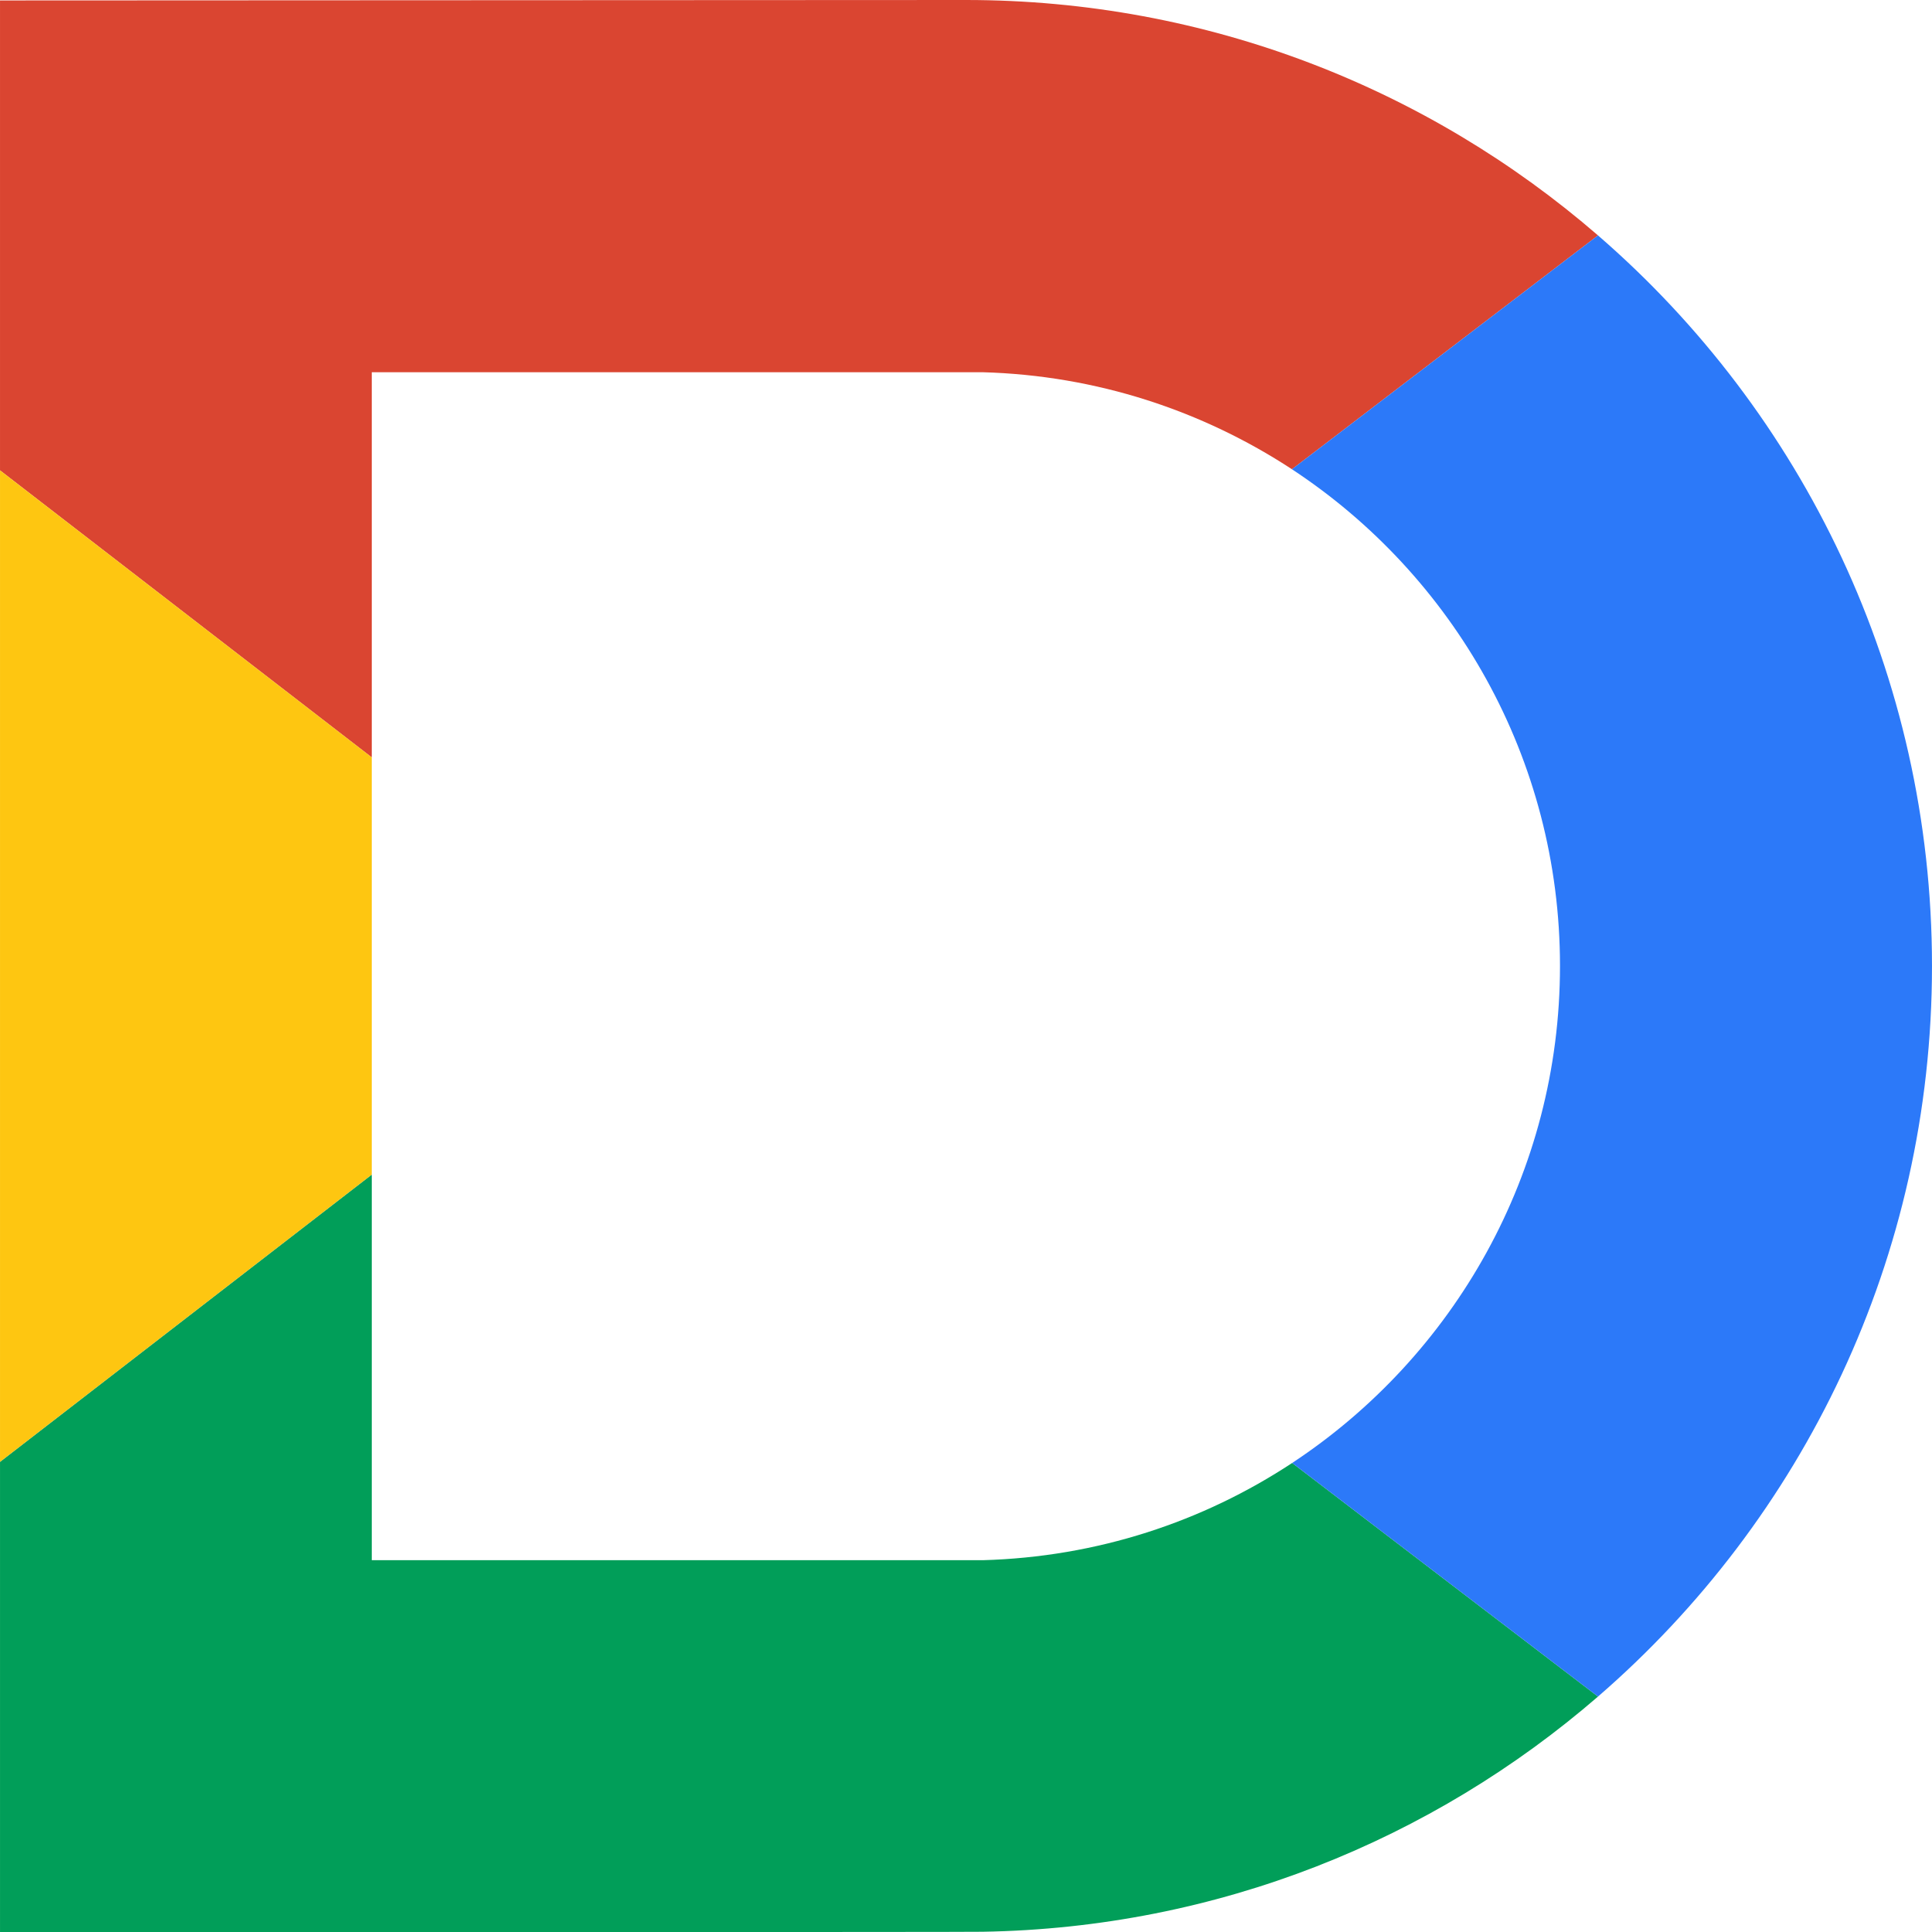
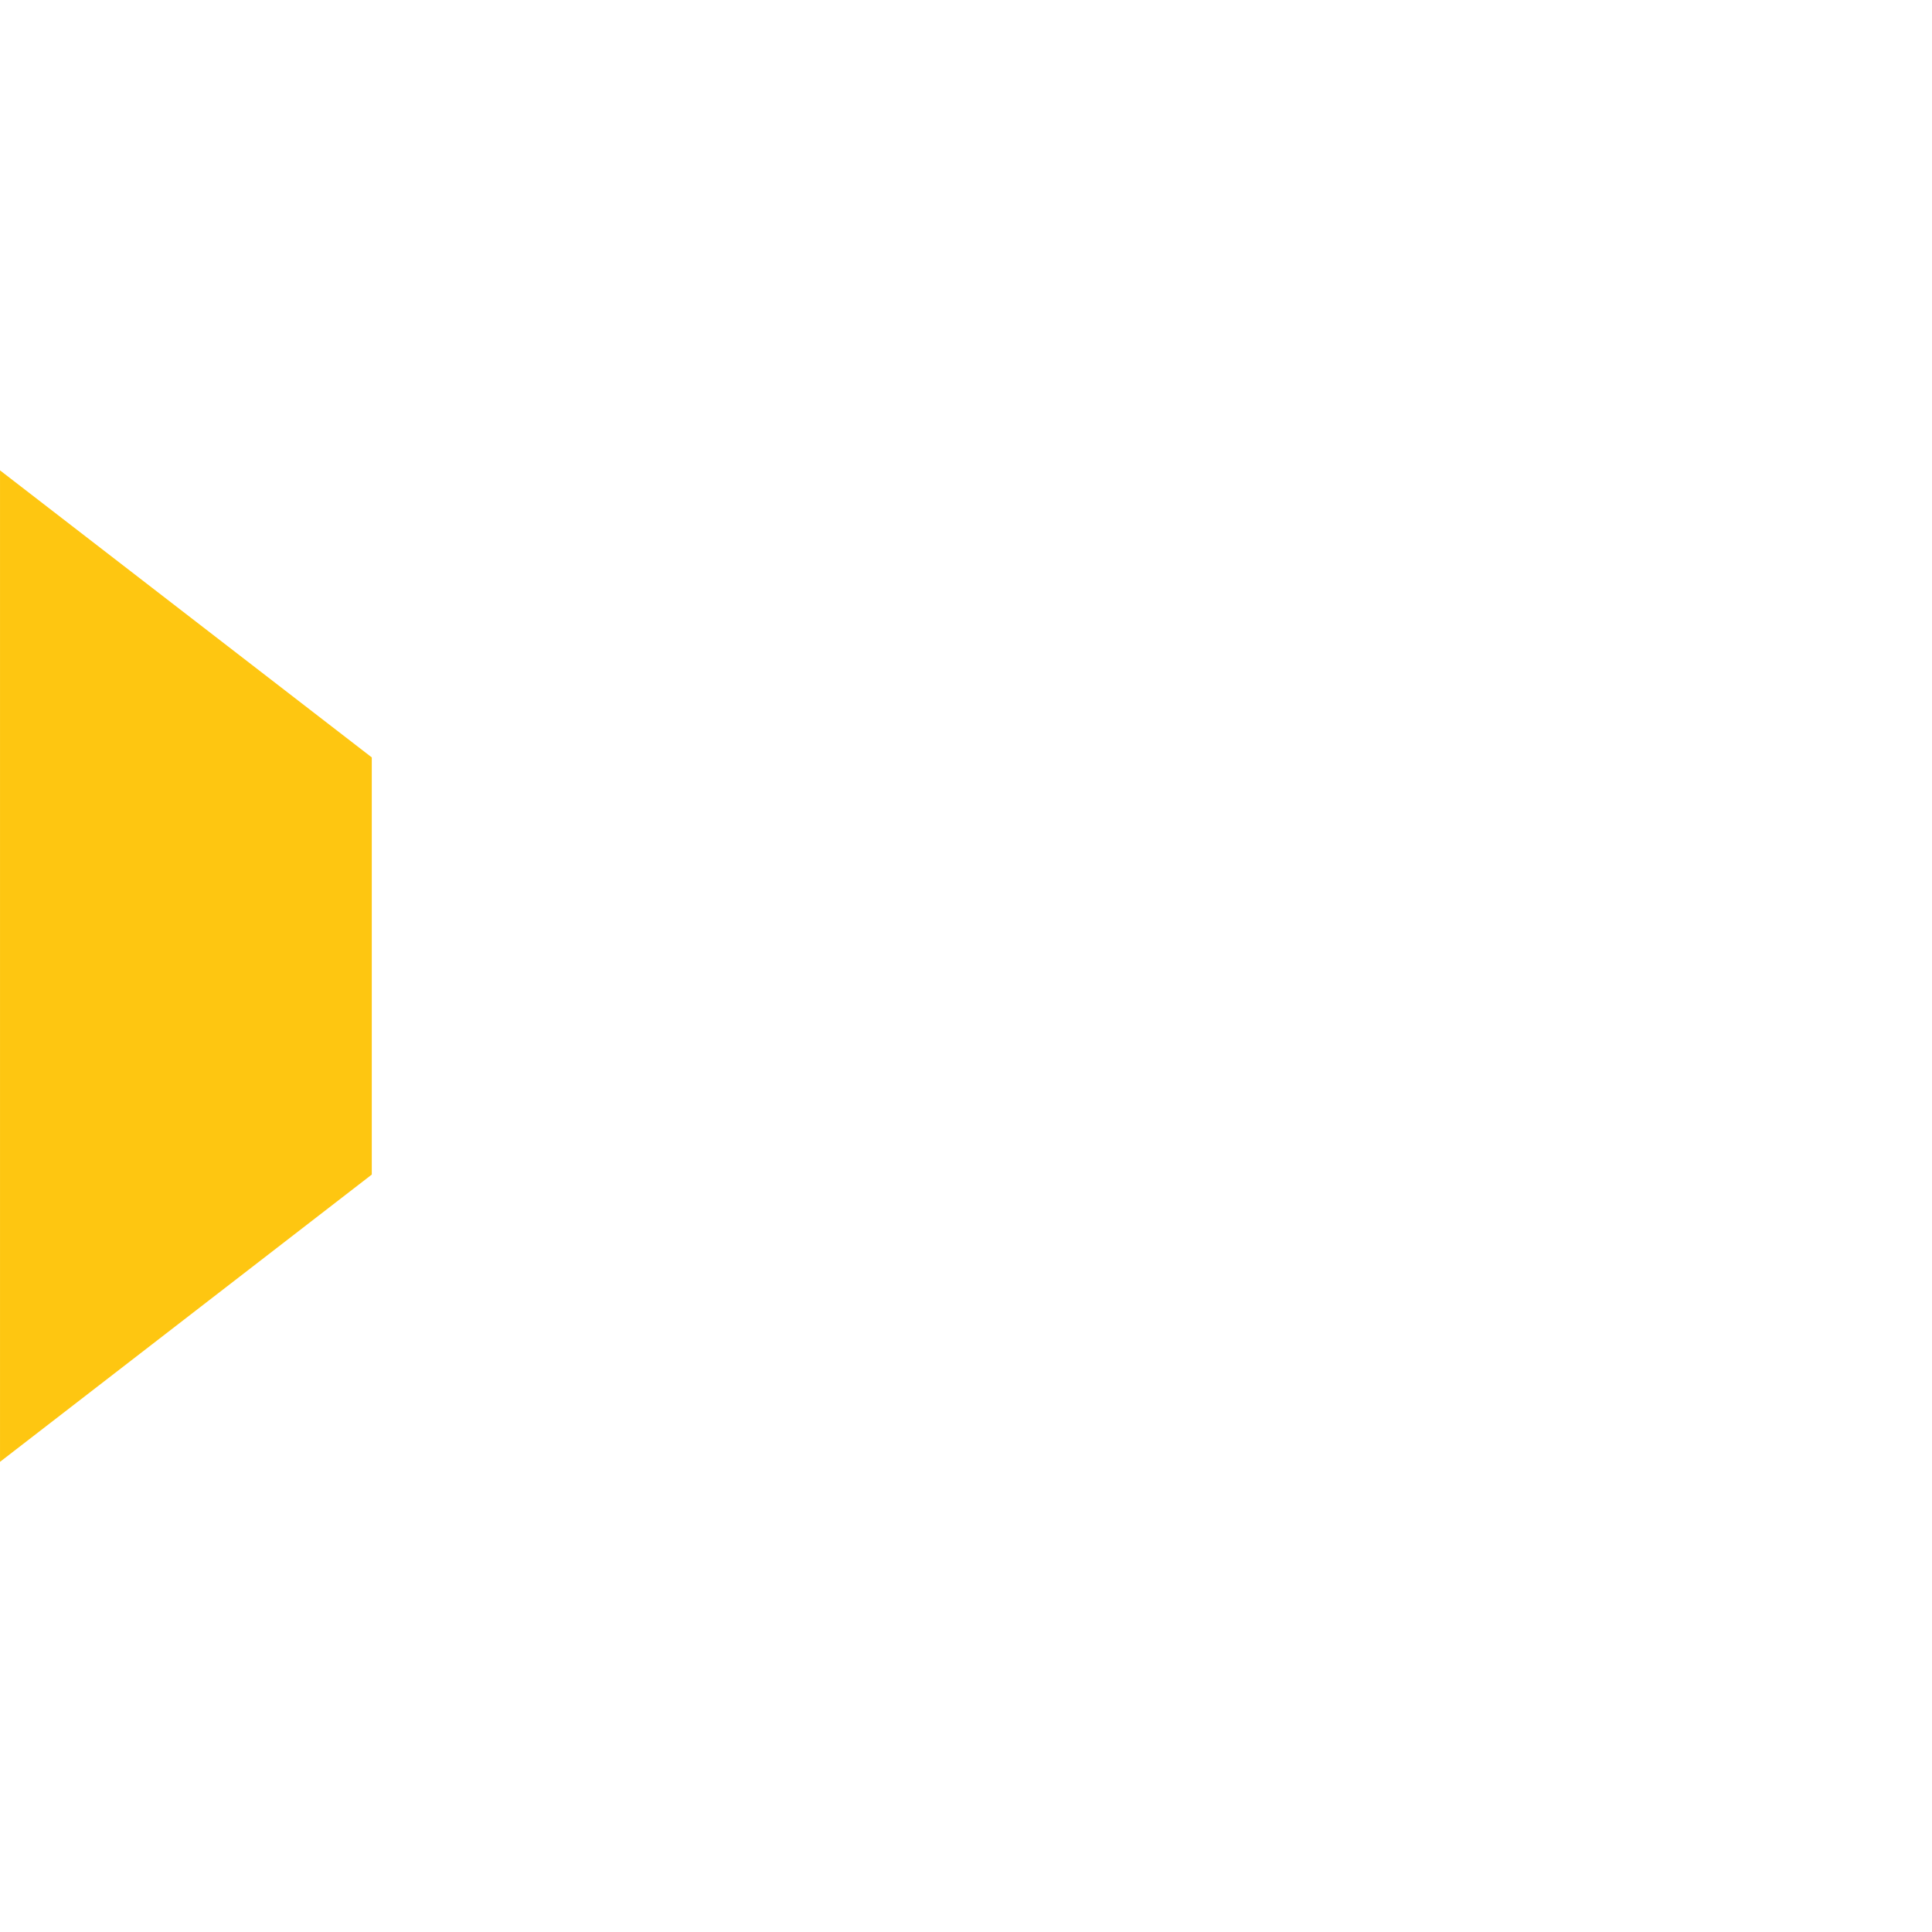
<svg xmlns="http://www.w3.org/2000/svg" xml:space="preserve" width="86.424mm" height="86.423mm" version="1.1" style="shape-rendering:geometricPrecision; text-rendering:geometricPrecision; image-rendering:optimizeQuality; fill-rule:evenodd; clip-rule:evenodd" viewBox="0 0 8642 8642">
  <defs>
    <style type="text/css">
   
    .fil0 {fill:#019E59}
    .fil3 {fill:#2C79F9}
    .fil1 {fill:#DA4531}
    .fil2 {fill:#FEC611}
   
  </style>
  </defs>
  <g id="图层_x0020_1">
    <g id="_798126448">
-       <path class="fil0" d="M7148 7589c-741,641 -1701,1035 -2753,1052 0,2 -4028,1 -4395,1l0 -2103 1663 -1285 0 1725 2732 0c512,-14 986,-172 1385,-435l1368 1045z" />
-       <path class="fil1" d="M4321 0c1081,0 2069,397 2827,1053l-1369 1046c-400,-262 -874,-420 -1384,-434l-2732 0 0 1723 -1663 -1284 0 -2102c1440,0 2881,-2 4321,-2z" />
      <polygon class="fil2" points="0,6539 0,2104 1663,3388 1663,5254 " />
-       <path class="fil3" d="M7148 1053c915,792 1494,1963 1494,3268 0,1306 -579,2476 -1494,3268l-1368 -1045c723,-477 1198,-1296 1198,-2223 0,-929 -477,-1747 -1199,-2222l1369 -1046z" />
    </g>
  </g>
</svg>